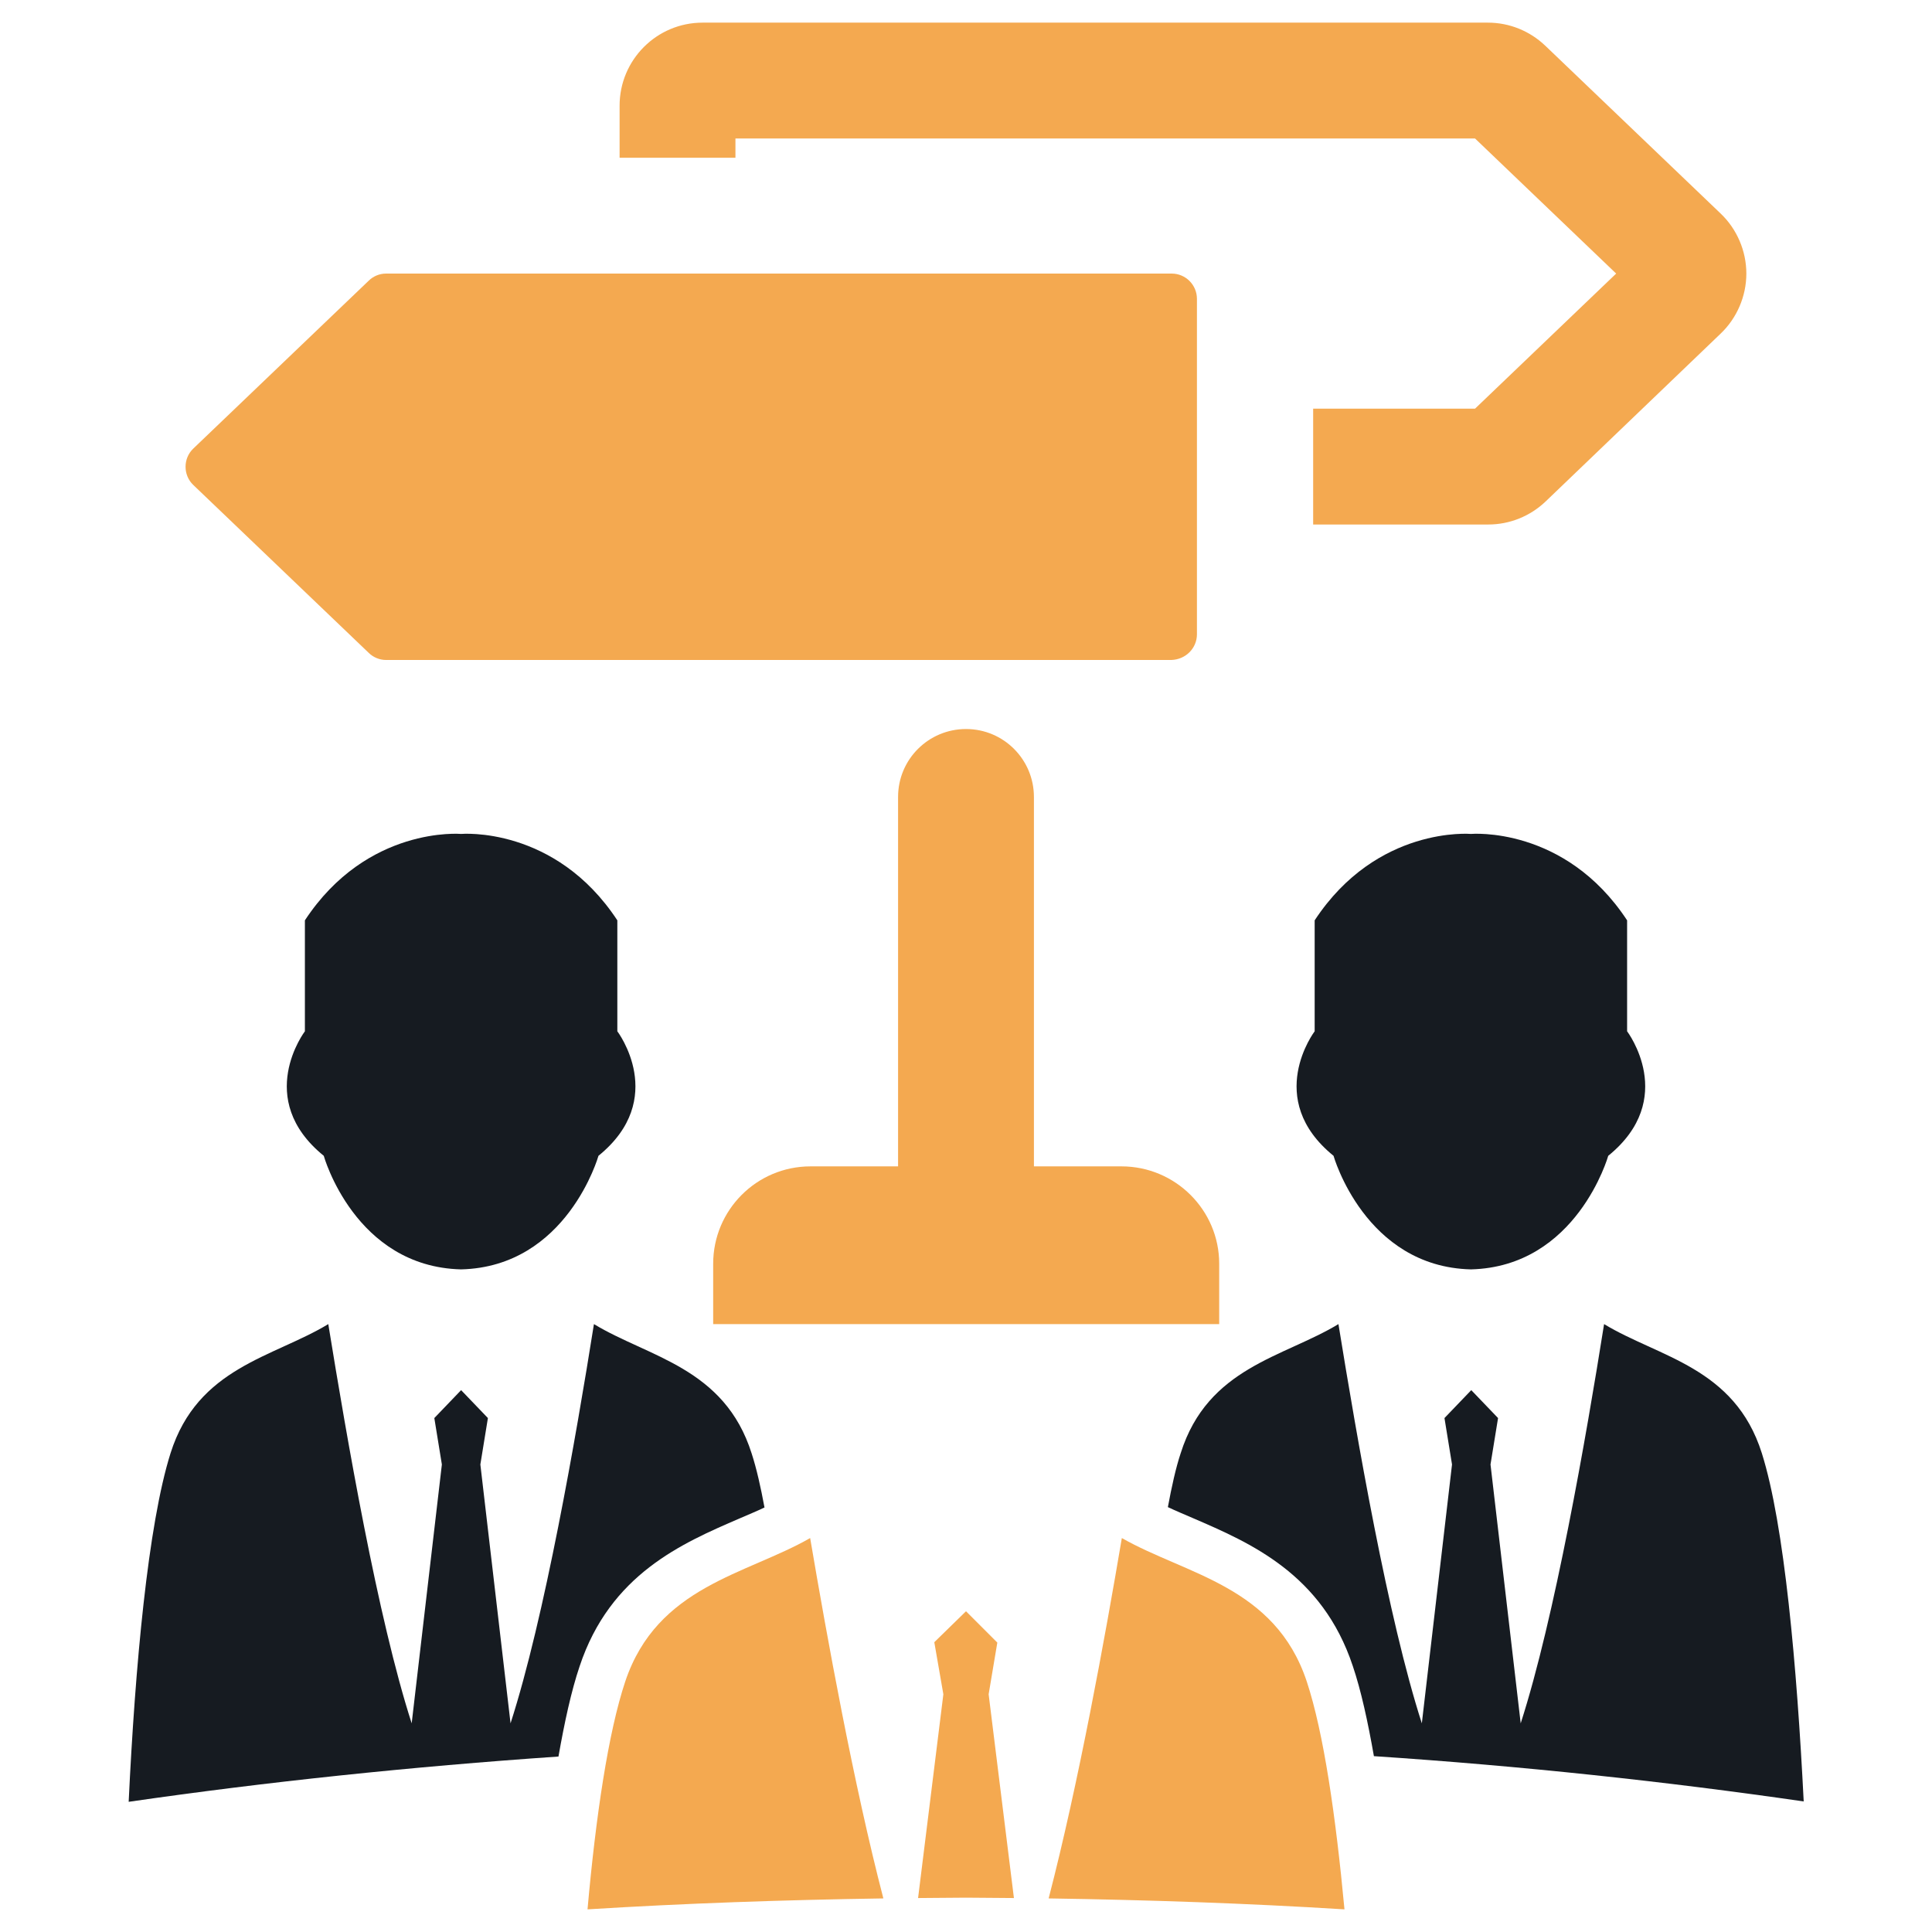
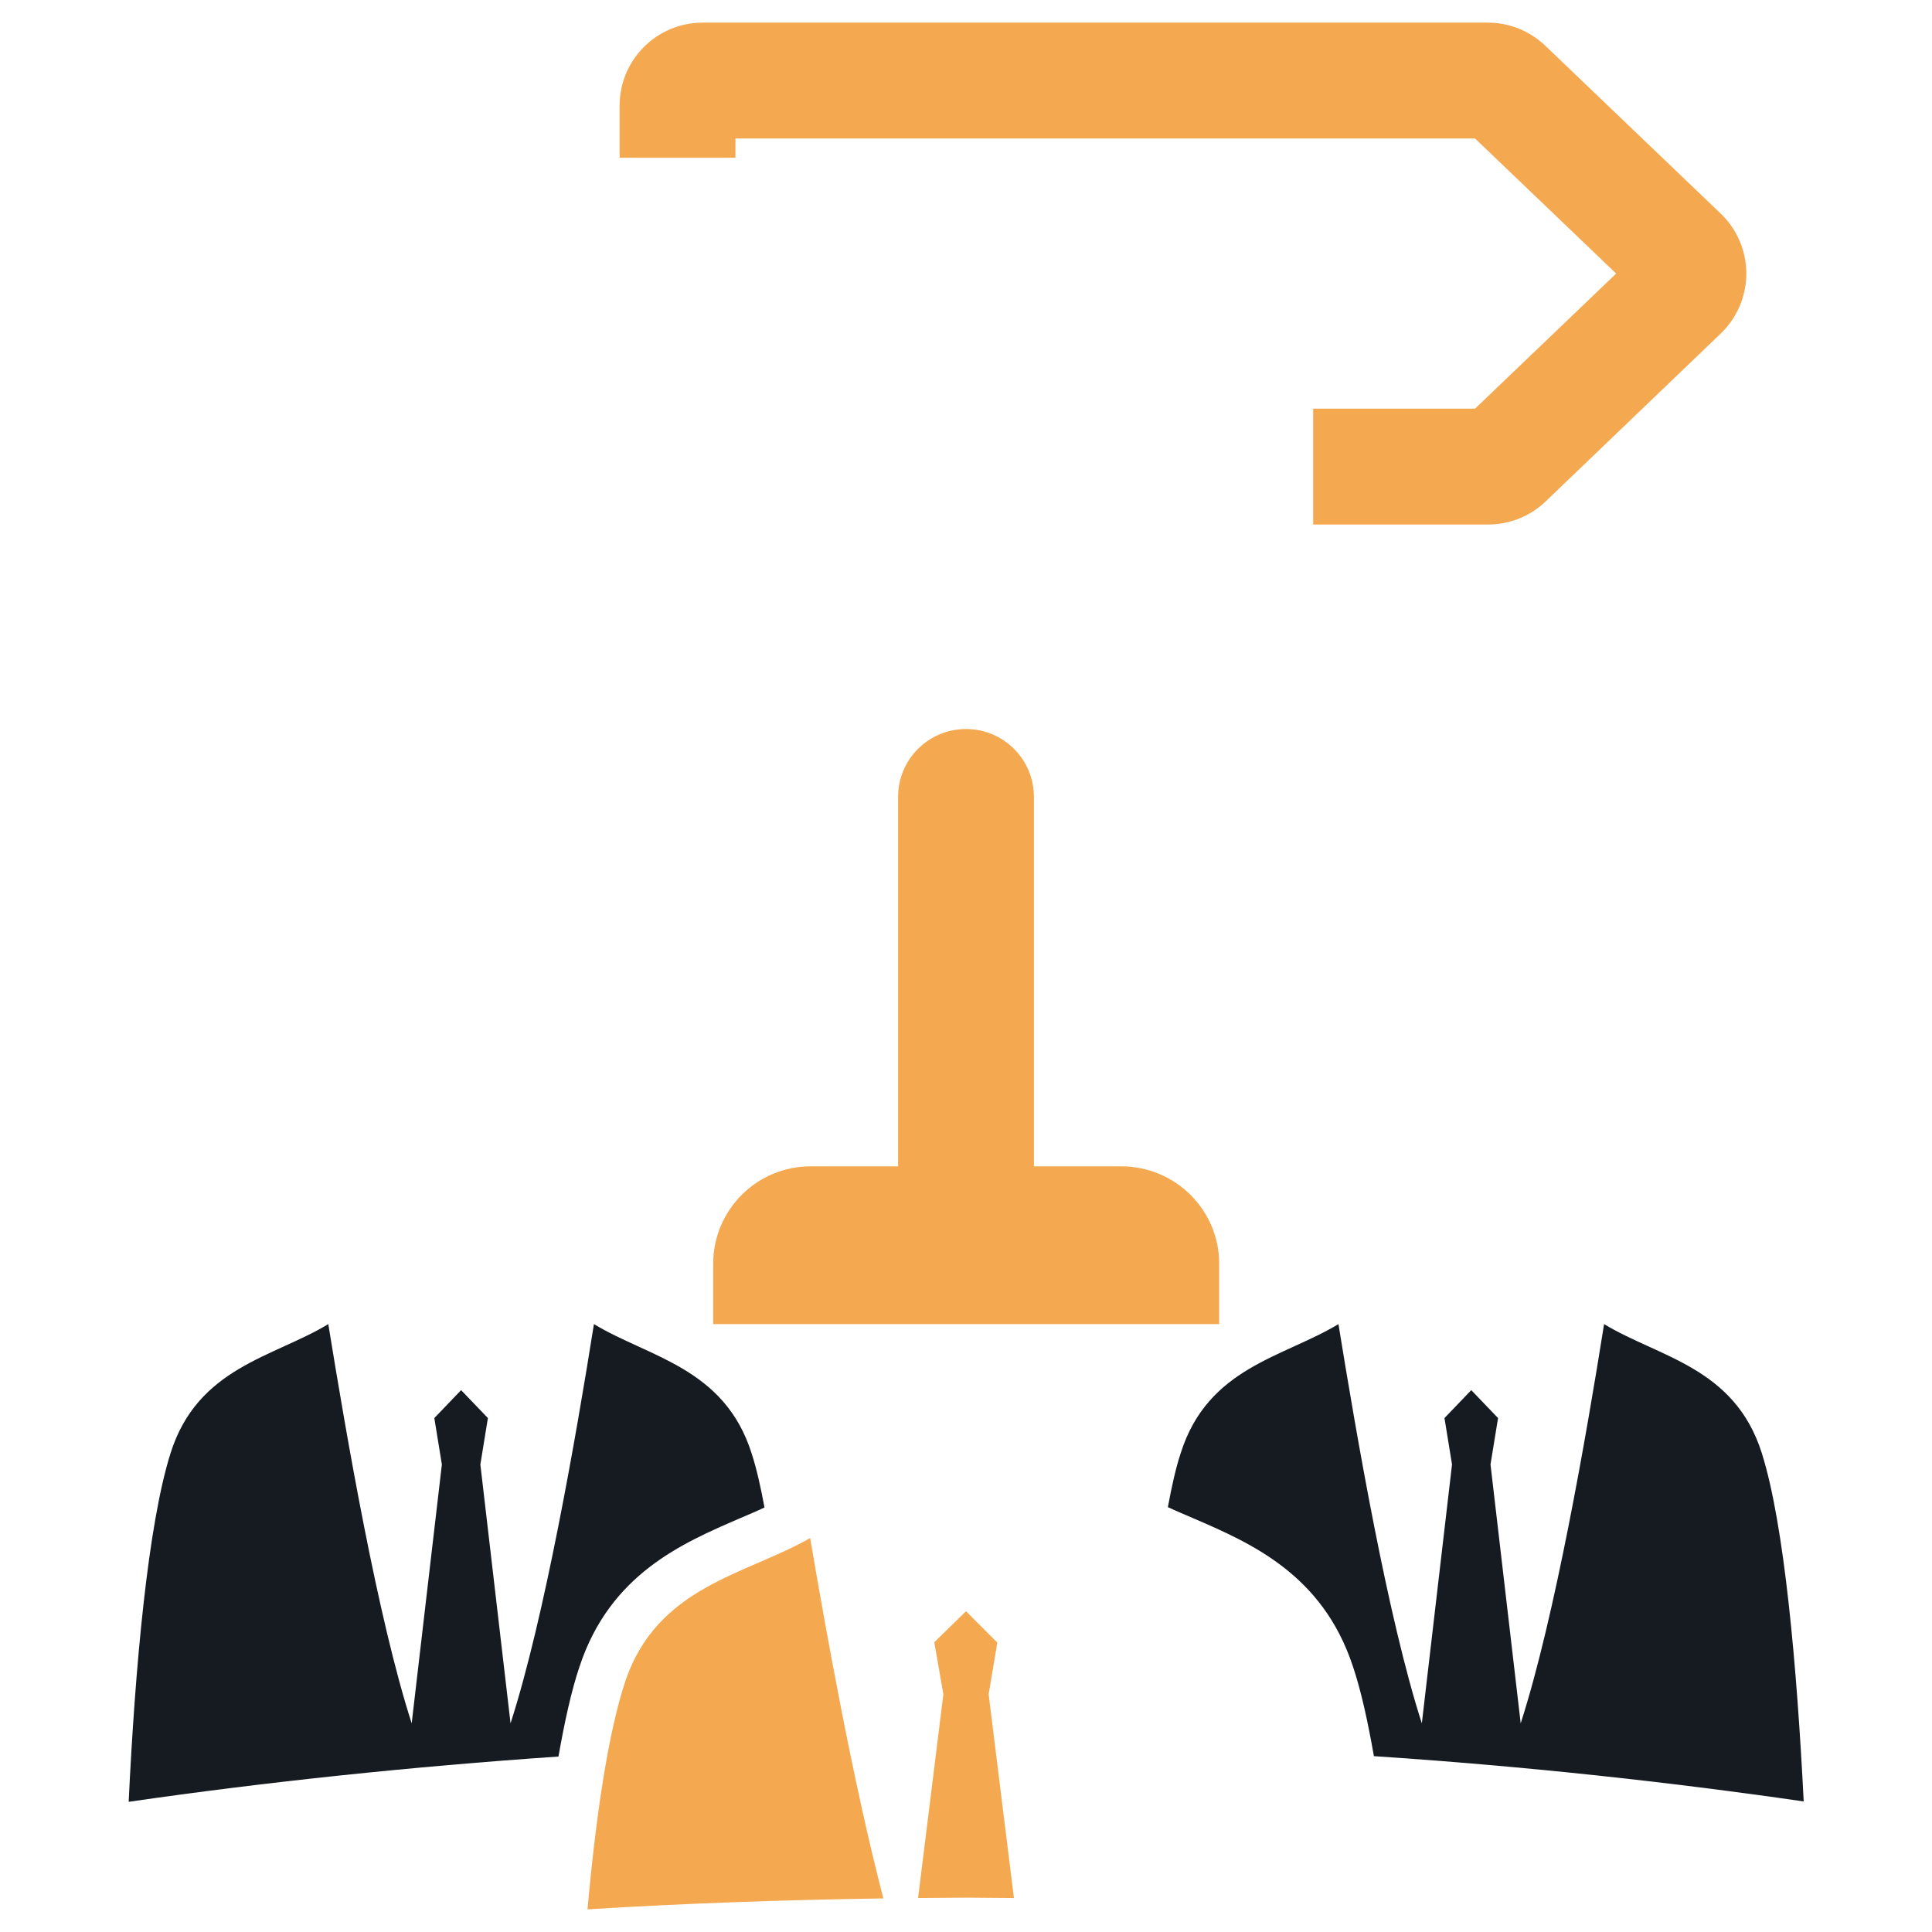
<svg xmlns="http://www.w3.org/2000/svg" version="1.1" id="Layer_1" x="0px" y="0px" viewBox="0 0 512 512" style="enable-background:new 0 0 512 512;" xml:space="preserve">
  <style type="text/css">
	.st0{fill-rule:evenodd;clip-rule:evenodd;fill:#F4A950;}
	.st1{fill-rule:evenodd;clip-rule:evenodd;fill:#161B21;}
	.st2{fill:#F4A950;}
</style>
  <g>
    <g>
      <g>
-         <path class="st0" d="M356.3,506c-2.3-24.6-5.5-46.8-10-60.4c-8.4-25.3-32-28.3-49-38c-4.5,26.6-11.5,65.1-19.4,95.5     C304.4,503.5,330.6,504.4,356.3,506z" />
        <path class="st0" d="M243.3,503c4.2,0,8.4-0.1,12.7-0.1s8.4,0.1,12.7,0.1L262,449l2.3-13.7L256,427l-8.4,8.2L250,449L243.3,503z" />
        <path class="st0" d="M234.1,503.1c-7.9-30.4-14.9-69-19.4-95.5c-16.9,9.7-40.5,12.7-49,38c-4.5,13.5-7.8,35.7-10,60.4     C181.4,504.4,207.6,503.5,234.1,503.1z" />
      </g>
      <g>
-         <path class="st1" d="M122.2,336.4c28.1-0.7,36.4-30.1,36.4-30.1c18.6-15.1,5-33,5-33v-29.4c-16.5-25.1-41.4-22.9-41.4-22.9     s-24.9-2.2-41.4,22.9v29.4c0,0-13.6,17.9,5,33C85.8,306.3,94,335.7,122.2,336.4z" />
-         <path class="st1" d="M389.8,336.4c28.1-0.7,36.4-30.1,36.4-30.1c18.6-15.1,5-33,5-33v-29.4c-16.5-25.1-41.4-22.9-41.4-22.9     s-24.9-2.2-41.4,22.9v29.4c0,0-13.6,17.9,5,33C353.4,306.3,361.7,335.7,389.8,336.4z" />
        <path class="st1" d="M157.4,350.9c-4.8,30.2-13.1,77.9-22.1,105.8l-8-68.6l2-12.3l-7.1-7.4l-7.1,7.4l2,12.3l-8,68.6     c-9-27.9-17.2-75.6-22.1-105.8c-14.5,8.8-34.6,11.4-41.8,34.2c-6,19-9.4,56.7-11.1,92.4c36.6-5.3,74.7-9.3,113.9-12     c1.6-9.1,3.4-17.4,5.6-23.9c8.1-24.4,27.1-32.6,42.4-39.2c2.3-1,4.5-1.9,6.6-2.9c-1-5.4-2.1-10.3-3.4-14.3     C192,362.4,171.9,359.7,157.4,350.9z" />
        <path class="st1" d="M466.9,385.1c-7.2-22.8-27.3-25.4-41.8-34.2c-4.8,30.2-13.1,77.9-22.1,105.8l-8-68.6l2-12.3l-7.1-7.4     l-7.1,7.4l2,12.3l-8,68.6c-9-27.9-17.2-75.6-22.1-105.8c-14.5,8.8-34.6,11.4-41.8,34.2c-1.3,3.9-2.4,8.9-3.4,14.3     c2.1,1,4.3,1.9,6.6,2.9c15.3,6.6,34.3,14.8,42.4,39.2c2.2,6.5,4,14.8,5.6,23.9c39.2,2.6,77.3,6.7,113.9,12     C476.2,441.8,472.9,404.1,466.9,385.1z" />
      </g>
    </g>
    <g>
-       <path class="st2" d="M317.2,168.1V79.2c0-3.7-3-6.7-6.7-6.7H102.3c-1.7,0-3.4,0.7-4.6,1.9l-46.5,44.5c-2.7,2.6-2.7,7,0,9.6    L97.7,173c1.2,1.2,2.9,1.9,4.6,1.9h208.1C314.2,174.8,317.2,171.8,317.2,168.1z" />
      <path class="st2" d="M456,56.6l-46.5-44.5C405.4,8.2,400,6,394.3,6H186.2c-12.2,0-22,9.9-22,22v13.8h30.7v-5.1h196l37.4,35.8    l-37.4,35.8h-42.9V139h46.4c5.7,0,11.1-2.2,15.2-6.1L456,88.4c4.3-4.1,6.8-9.9,6.8-15.9C462.8,66.5,460.3,60.7,456,56.6z" />
      <path class="st2" d="M297.2,309.1H274v-97.9c0-9.9-8-18-18-18c-9.9,0-18,8-18,18v97.9h-23.2c-14.3,0-25.8,11.6-25.8,25.8v16h134.1    v-16C323.1,320.7,311.5,309.1,297.2,309.1z" />
    </g>
  </g>
</svg>